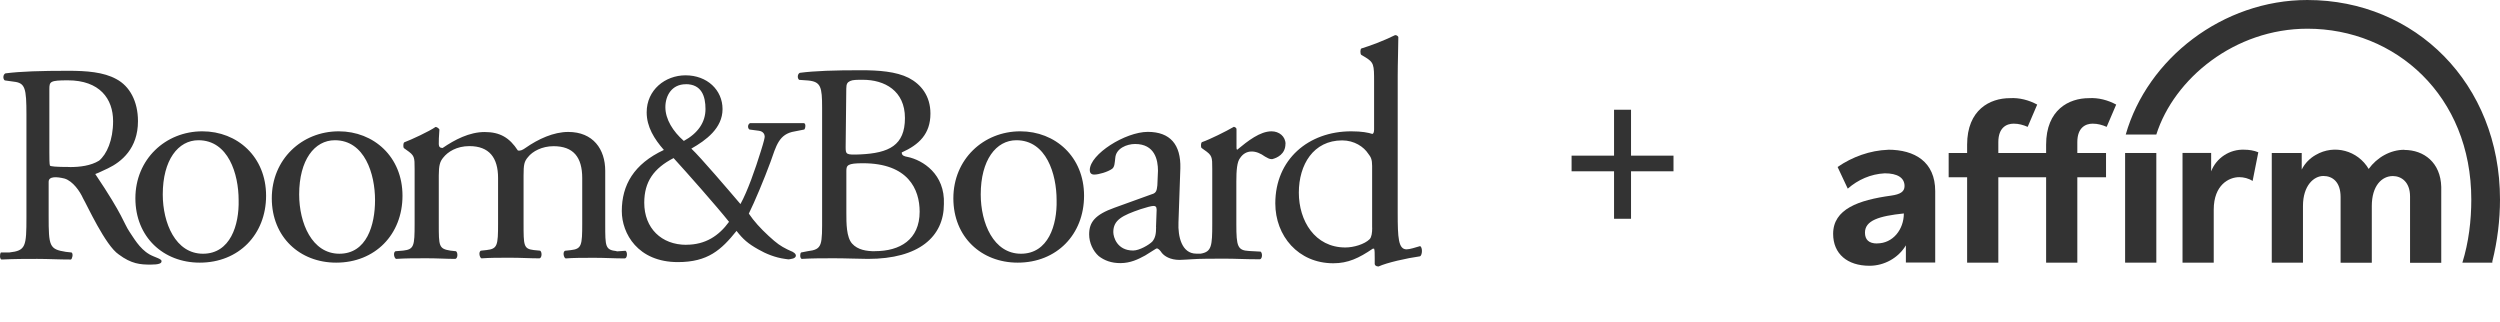
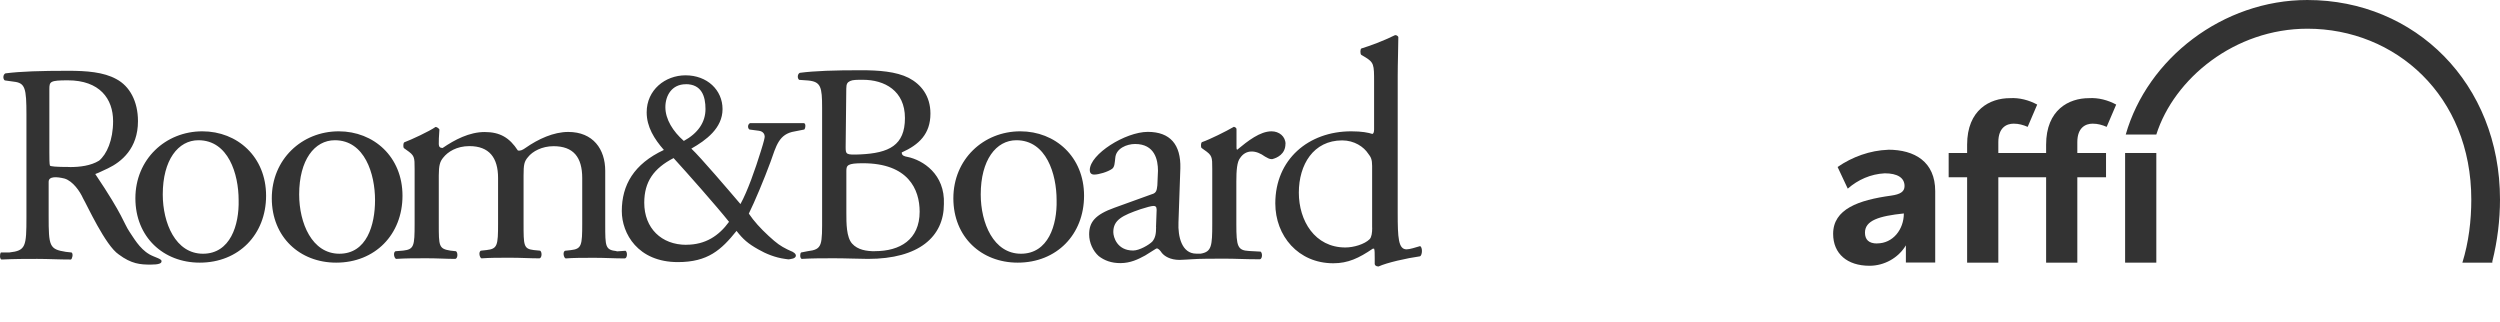
<svg xmlns="http://www.w3.org/2000/svg" id="Layer_1" viewBox="0 0 319.63 41.2">
  <path d="m241.38,19.15c-2.28.08-4.56.9-6.44,2.2l1.3,2.77c1.3-1.14,2.93-1.87,4.73-1.96,1.63,0,2.53.57,2.53,1.63,0,.73-.57,1.06-1.71,1.22-4.16.57-7.42,1.71-7.42,4.89,0,2.53,1.79,4.08,4.65,4.08,1.87,0,3.67-.98,4.65-2.61v2.2h3.75v-9.13c0-3.75-2.61-5.3-6.03-5.3Zm-1.39,11.98c-1.06,0-1.55-.49-1.55-1.39,0-1.55,1.79-2.12,4.97-2.45,0,2.04-1.39,3.83-3.42,3.83Z" fill="#333" />
-   <path d="m279.04,19.56v14.02h3.99v-6.77c0-3.18,1.96-4.16,3.26-4.16.57,0,1.22.16,1.71.49l.73-3.67c-.57-.24-1.22-.33-1.79-.33-1.87-.08-3.59,1.06-4.24,2.77v-2.36h-3.67Z" fill="#333" />
-   <path d="m307.4,19.15c-1.79,0-3.5.98-4.56,2.45-1.39-2.36-4.4-3.18-6.77-1.79-.73.41-1.39,1.06-1.79,1.87v-2.12h-3.83v14.02h3.99v-7.25c0-2.61,1.39-3.83,2.61-3.83,1.14,0,2.2.73,2.2,2.69v8.4h3.99v-7.25c0-2.61,1.3-3.83,2.69-3.83,1.06,0,2.2.73,2.2,2.61v8.48h3.99v-9.7c-.08-3.1-2.2-4.73-4.73-4.73Z" fill="#333" />
  <path d="m269.26,19.56h-3.67v-1.39c0-1.87,1.06-2.36,1.96-2.36.65,0,1.22.16,1.79.41l1.22-2.85c-1.06-.57-2.28-.9-3.5-.82-2.53,0-5.46,1.47-5.46,5.95v1.06h-6.11v-1.39c0-1.87,1.06-2.36,1.96-2.36.65,0,1.22.16,1.79.41l1.22-2.85c-1.06-.57-2.28-.9-3.5-.82-2.53,0-5.46,1.47-5.46,5.95v1.06h-2.36v3.1h2.36v10.92h3.99v-10.92h6.11v10.92h3.99v-10.92h3.67v-3.1Z" fill="#333" />
  <path d="m271.7,19.56h3.99v14.02h-3.99v-14.02Z" fill="#333" />
  <path d="m295.01,0c-10.84,0-20.46,7.5-23.23,17.2h3.91c2.28-7.17,10.03-13.53,19.32-13.53,11.25,0,20.95,8.56,20.95,21.84,0,2.69-.33,5.46-1.14,8.07h3.83v-.16c.65-2.61.98-5.3.98-7.91,0-14.83-10.84-25.51-24.62-25.51Z" fill="#333" />
  <path d="m19.11,32.52c-1.3-.73-2.12-2.28-2.53-2.85-.82-1.22-.73-1.96-4.4-7.42.65-.24.73-.33,1.63-.73,1.71-.82,3.83-2.53,3.83-6.03,0-2.53-1.06-4.48-2.77-5.38-1.63-.9-3.83-1.06-6.11-1.06-3.59,0-6.11.08-8.07.33-.33.16-.33.73-.08.9l1.14.16c1.47.16,1.63.82,1.63,4.24v13.04c0,3.83-.08,4.32-2.2,4.56H.11c-.16.24-.16.82.08.9,1.71-.08,3.02-.08,4.56-.08,1.47,0,2.69.08,4.32.08.16-.08.33-.73.08-.9l-.73-.08c-2.12-.33-2.2-.73-2.2-4.56v-4.4c0-.73,1.06-.65,2.04-.41,1.06.33,1.96,1.63,2.36,2.53.49.82,2.85,6.03,4.56,7.17,1.63,1.22,2.77,1.3,4.08,1.3,1.06,0,1.39-.16,1.39-.41.08-.33-.82-.49-1.55-.9Zm-10.19-11.17c-1.87,0-2.36-.08-2.53-.16-.08-.16-.08-1.06-.08-1.71v-8.07c0-.98.08-1.14,2.36-1.14,4.08,0,5.79,2.36,5.79,5.22,0,2.45-.82,4.24-1.79,5.05-1.06.65-2.45.82-3.75.82Zm16.95-4.56c-4.73,0-8.56,3.59-8.56,8.56s3.59,8.23,8.23,8.23c4.97,0,8.48-3.59,8.48-8.56s-3.67-8.23-8.15-8.23Zm.08,15.65c-3.5,0-5.14-3.91-5.14-7.58,0-4.4,1.96-6.93,4.56-6.93,3.83,0,5.14,4.32,5.14,7.66.08,3.18-1.06,6.85-4.56,6.85Zm17.36-15.65c-4.73,0-8.56,3.59-8.56,8.56s3.59,8.23,8.23,8.23c4.97,0,8.48-3.59,8.48-8.56s-3.67-8.23-8.15-8.23Zm.08,15.65c-3.5,0-5.14-3.91-5.14-7.58,0-4.4,1.96-6.93,4.56-6.93,3.83,0,5.14,4.32,5.14,7.66,0,3.18-1.06,6.85-4.56,6.85Zm35.46-.33c-1.47-.16-1.47-.57-1.47-3.42v-6.85c0-2.77-1.55-4.97-4.73-4.97-1.87,0-3.83.9-5.46,2.04-.33.24-.65.41-.98.33-1.06-1.63-2.28-2.36-4.24-2.36s-3.83.98-5.38,2.04c-.33,0-.49-.16-.49-.49s0-.98.08-1.87c-.08-.16-.33-.33-.49-.33-.82.57-3.1,1.63-3.99,1.96-.16.08-.16.57-.08.73l.33.24c1.06.73,1.06.9,1.06,2.45v7.01c0,2.85-.08,3.26-1.47,3.42l-.98.08c-.33.16-.16.9.08.98,1.22-.08,2.45-.08,3.91-.08,1.39,0,2.53.08,3.67.08.33-.08.33-.82.08-.98l-.73-.08c-1.47-.24-1.47-.57-1.47-3.42v-6.19c0-1.3.16-1.79.57-2.28.57-.73,1.71-1.47,3.34-1.47,2.53,0,3.67,1.47,3.67,4.08v5.79c0,2.85-.08,3.26-1.47,3.42l-.73.08c-.33.16-.16.9.08.98,1.06-.08,2.2-.08,3.67-.08,1.39,0,2.53.08,3.75.08.33-.08.33-.82.08-.98l-.82-.08c-1.3-.16-1.3-.57-1.3-3.42v-6.11c0-1.39.08-1.79.57-2.36.57-.73,1.79-1.39,3.26-1.39,2.53,0,3.67,1.39,3.67,4.08v5.79c0,2.85-.08,3.26-1.47,3.42l-.73.08c-.33.16-.16.9.08.98,1.06-.08,2.2-.08,3.67-.08,1.39,0,2.53.08,3.91.08.33-.08.33-.82.08-.98l-1.14.08h0Zm51.6-15.32c-4.73,0-8.56,3.59-8.56,8.56s3.59,8.23,8.23,8.23c4.97,0,8.48-3.59,8.48-8.56s-3.67-8.23-8.15-8.23h0Zm.08,15.65c-3.5,0-5.14-3.91-5.14-7.58,0-4.4,1.96-6.93,4.56-6.93,3.83,0,5.14,4.32,5.14,7.66.08,3.18-1.06,6.85-4.56,6.85h0Zm33.83-14.02c0-.98-.82-1.63-1.79-1.63-1.47,0-3.02,1.22-4.4,2.36-.08-.08-.08-.16-.08-.33v-2.28c0-.16-.08-.24-.33-.33-.98.57-3.1,1.63-4.08,1.96-.16.08-.16.57-.08.73l.33.24c1.06.73,1.06.9,1.06,2.45v7.01c0,2.85-.08,3.59-1.47,3.83h-.57c-1.87,0-2.36-2.2-2.28-3.99l.24-6.93c.08-3.02-1.3-4.65-4.16-4.65s-7.42,2.85-7.42,4.89c0,.33.16.57.57.57.57,0,1.71-.33,2.28-.73.33-.24.33-.73.41-1.39.08-1.22,1.47-1.79,2.53-1.79,2.53,0,2.93,2.04,2.93,3.42l-.08,1.87c-.08.57-.08.98-.73,1.14l-4.73,1.71c-2.53.9-3.26,1.87-3.26,3.42,0,1.06.49,2.12,1.22,2.77.73.57,1.63.9,2.77.9,1.3,0,2.28-.49,3.18-.98.82-.49,1.39-.9,1.47-.9.24,0,.49.33.65.57.33.41,1.06.9,2.28.9.49,0,1.22-.08,1.47-.08,1.06-.08,2.85-.08,4.32-.08,1.39,0,2.53.08,4.48.08.33-.08.33-.82.08-.98l-1.47-.08c-1.47-.08-1.63-.57-1.63-3.42v-5.46c0-1.39.08-2.53.49-3.02.33-.49.82-.82,1.47-.82.57,0,1.14.24,1.71.65.33.16.49.33.9.33.65-.16,1.71-.65,1.71-1.96h0Zm-16.55,10.6c0,.82-.08,1.39-.49,1.87-.41.41-1.63,1.14-2.45,1.14-2.04,0-2.53-1.71-2.53-2.36,0-1.55,1.14-2.12,3.5-2.93.73-.24,1.39-.41,1.63-.41s.41.08.41.49l-.08,2.2h0Zm33.74,2.45c-.57.16-1.3.41-1.71.41-1.06,0-1.14-1.47-1.14-4.65V9.7c0-1.71.08-3.75.08-4.97-.08-.16-.24-.24-.41-.24-1.47.73-3.26,1.39-4.32,1.71-.16.08-.16.73,0,.82l.41.24c1.22.73,1.22.98,1.22,3.26v6.03c0,.33-.08.57-.24.57-.49-.16-1.3-.33-2.69-.33-5.46,0-9.7,3.59-9.7,9.21,0,4.16,2.93,7.66,7.42,7.66,1.87,0,3.26-.65,5.05-1.87h.16c.08.16.08.65.08,1.22v.73c0,.16.16.33.49.33,1.06-.49,3.59-1.06,5.3-1.3.33-.16.33-1.22,0-1.3h0Zm-6.11-2.36c0,.65-.08,1.22-.33,1.47-.65.65-2.04,1.06-3.1,1.06-3.91,0-5.95-3.42-5.95-7.01s1.87-6.68,5.54-6.68c1.55,0,2.77.82,3.34,1.71.33.41.49.73.49,1.55,0,.08,0,7.91,0,7.91Zm-59.42-9.05c-.41-.08-.73-.16-.73-.57,2.2-.98,3.67-2.36,3.67-4.97,0-2.28-1.22-3.75-2.77-4.56-1.63-.82-3.83-.98-6.11-.98-3.42,0-5.87.08-7.82.33-.33.16-.33.73-.08.9l1.14.08c1.63.16,1.79.82,1.79,3.5v13.77c0,3.83.08,4.32-1.87,4.56l-.82.16c-.16.16-.16.73.08.82,1.39-.08,2.61-.08,4.16-.08s3.26.08,4.32.08c6.52,0,9.7-2.85,9.7-7.01.16-3.83-2.69-5.62-4.65-6.03Zm-7.82-8.72c0-.65.16-.82.49-.98.33-.16.82-.16,1.63-.16,2.77,0,5.38,1.39,5.38,4.89s-2.04,4.48-5.71,4.65c-1.87.08-1.87,0-1.87-.98l.08-7.42h0Zm3.67,20.78c-1.06,0-2.2-.16-2.93-.98-.73-.82-.73-2.61-.73-3.91v-5.38c0-.73.16-.98,2.12-.98,5.79,0,7.25,3.34,7.25,6.19,0,3.59-2.53,5.05-5.71,5.05Zm-10.51.08c-.41-.16-.16-.08-.73-.33-.82-.41-1.3-.73-2.36-1.71-1.06-.98-1.87-1.87-2.53-2.85.73-1.47,1.96-4.4,2.77-6.6.73-2.04,1.06-3.59,3.1-3.91l1.22-.24c.16-.16.24-.82-.08-.82h-6.85c-.33.16-.33.65-.08.82l1.22.16c.57.08.73.49.73.73,0,.16-.08.57-.49,1.87-.73,2.36-1.71,5.14-2.61,6.77-1.39-1.63-5.14-6.03-6.28-7.09,1.87-1.06,3.99-2.61,3.99-5.05s-1.96-4.32-4.73-4.32c-2.61,0-4.97,1.87-4.97,4.73,0,1.87.98,3.42,2.2,4.81-3.83,1.79-5.38,4.48-5.38,7.82,0,2.85,2.04,6.52,7.17,6.52,3.83,0,5.54-1.55,7.5-3.99.82,1.06,1.47,1.63,2.77,2.36.98.57,2.2,1.06,3.42,1.22.49.08.41.08.82,0,.65-.08.82-.57.16-.9h0Zm-13.69-21.44c2.04,0,2.53,1.55,2.53,3.18,0,1.71-.98,3.1-2.77,4.08-1.39-1.22-2.36-2.77-2.36-4.32,0-1.47.82-2.93,2.61-2.93Zm.08,20.54c-3.18,0-5.38-2.12-5.38-5.38,0-2.69,1.22-4.4,3.75-5.71,1.71,1.87,5.46,6.11,7.09,8.15-1.3,1.79-3.02,2.93-5.46,2.93Z" fill="#333" />
  <g fill="none" isolation="isolate">
-     <path d="m208.53,27.97h-2.17v-6.07h-5.43v-2h5.43v-5.87h2.17v5.87h5.43v2h-5.43v6.07Z" fill="#333" />
-   </g>
+     </g>
</svg>